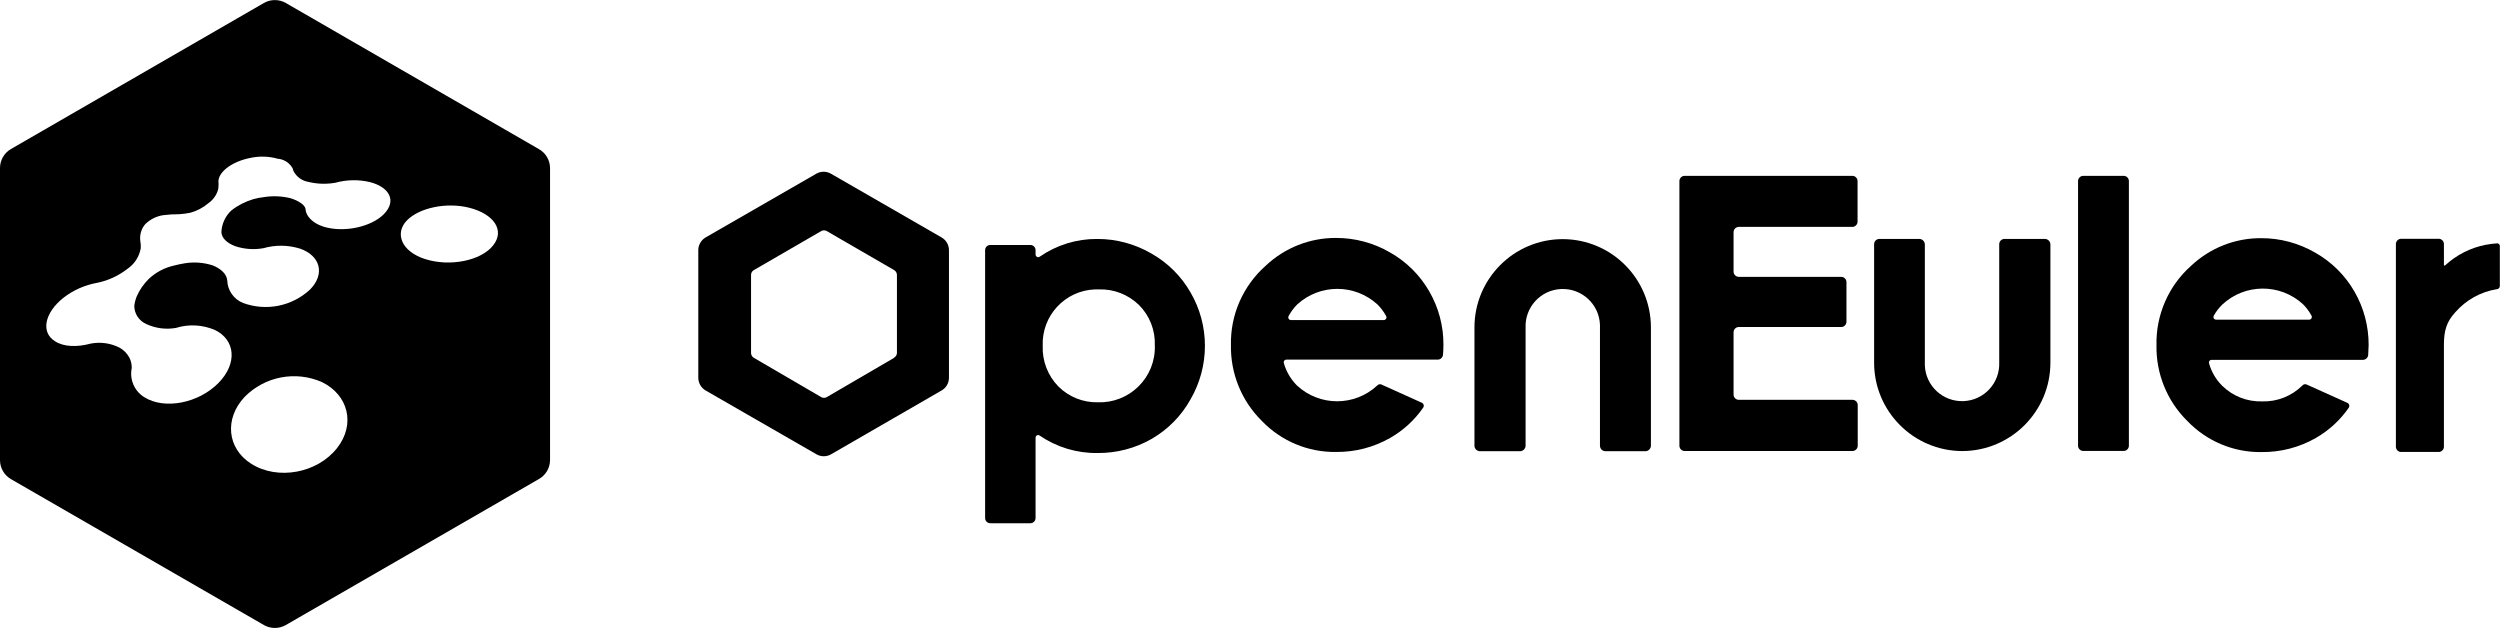
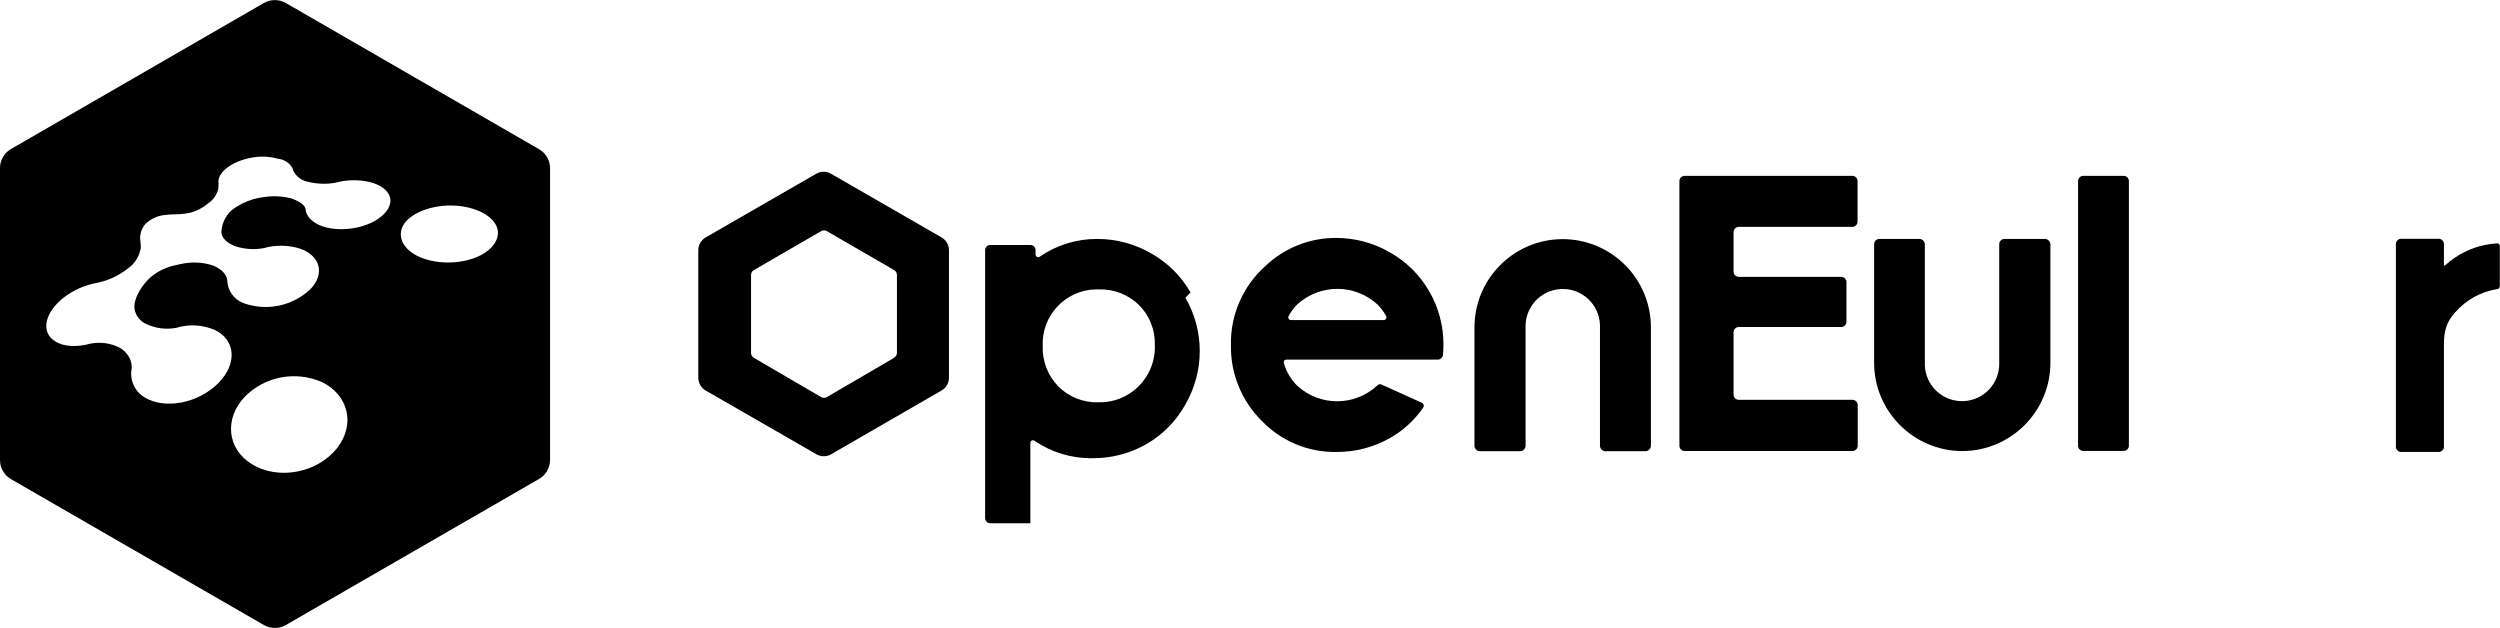
<svg xmlns="http://www.w3.org/2000/svg" id="_图层_1" data-name="图层 1" viewBox="0 0 444.01 111.54">
  <g id="_图层_1-2" data-name="图层 1-2">
    <path d="m95.69,26.47L50.76.53c-1.2-.69-2.69-.69-3.89,0L1.94,26.47C.74,27.17,0,28.45,0,29.84v51.88c0,1.39.74,2.67,1.94,3.37l44.93,25.92c1.2.69,2.69.69,3.89,0l44.93-25.92c1.23-.68,1.99-1.97,2-3.37V29.84c-.01-1.4-.77-2.69-2-3.37Zm-35.82,53.1c-3.5,4.47-10.51,5.76-15.2,2.83-4.41-2.76-4.8-8.09-1.25-11.88,3.59-3.67,9.08-4.73,13.78-2.65,4.63,2.26,6,7.47,2.67,11.7Zm8.32-41.55c-2.3,2.34-7.23,3.35-10.79,2.22-1.98-.64-3.07-1.95-3.13-3.05-.04-.8-1.32-1.58-2.72-2-1.54-.37-3.14-.43-4.7-.18-.63.07-1.24.19-1.85.36-1.41.42-2.74,1.09-3.9,2-1.08,1-1.72,2.4-1.78,3.87.05,1.05,1.01,1.94,2.47,2.49,1.61.53,3.33.65,5,.35,2.13-.61,4.39-.58,6.51.08,3.58,1.25,4.49,4.48,1.78,7.25-3.2,2.99-7.81,3.91-11.91,2.4-1.65-.66-2.75-2.23-2.81-4-.09-1.15-1.13-2.08-2.54-2.66-1.59-.52-3.28-.66-4.94-.4-.67.11-1.34.25-2,.42-1.67.38-3.2,1.19-4.45,2.36-.91.9-1.65,1.96-2.16,3.14-.21.53-.35,1.08-.42,1.65,0,1.41.85,2.68,2.15,3.24,1.64.76,3.47,1,5.25.68,2.28-.71,4.73-.57,6.92.37,3.64,1.76,4.03,5.94.64,9.4-3.55,3.62-9.58,4.78-13.16,2.55-1.78-1.09-2.68-3.17-2.25-5.21,0-.26-.03-.53-.07-.79-.06-.35-.17-.68-.33-1-.4-.76-1.01-1.39-1.76-1.81-1.59-.81-3.4-1.06-5.15-.72-2.4.65-4.76.59-6.3-.41-2.63-1.61-1.85-5.13,1.54-7.78,1.72-1.32,3.74-2.21,5.88-2.6,1.98-.39,3.83-1.25,5.42-2.49,1.26-.85,2.11-2.17,2.37-3.67.02-.42,0-.85-.08-1.27-.15-1.08.17-2.17.88-3,.87-.85,1.98-1.41,3.18-1.59.93-.12,1.87-.18,2.81-.17.67-.04,1.34-.13,2-.26,1.18-.32,2.28-.9,3.21-1.69.87-.6,1.49-1.49,1.76-2.51.04-.33.06-.67.06-1-.34-1.87,2.26-3.92,5.82-4.58,1.59-.31,3.23-.24,4.78.21h.14c1.04.16,1.94.8,2.44,1.73v.06c.06.12.1.25.13.38.53,1.02,1.52,1.74,2.66,1.92,1.56.38,3.18.43,4.76.15,2-.55,4.12-.6,6.14-.12,3.5.9,4.8,3.34,2.5,5.68Zm19.39,5.57c-2.15,2.72-7.68,3.83-12.08,2.42-4.19-1.33-5.44-4.54-3.27-6.82,2.17-2.28,7.08-3.34,11.17-2.28,4.26,1.1,6.33,3.96,4.18,6.68Z" />
    <path d="m370,31.23h7.18c.51,0,.92.42.92.93v47c0,.51-.41.92-.92.93h-7.18c-.51,0-.93-.42-.93-.93v-47c0-.51.42-.93.93-.93Z" />
    <path d="m329.91,39.4v-7.24c0-.52-.42-.93-.94-.93h-29.77c-.51,0-.93.42-.93.93v47c0,.51.41.93.92.94,0,0,0,0,.01,0h29.8c.52,0,.94-.42.94-.94h0v-7.26c-.03-.5-.44-.89-.94-.89h-20.18c-.51,0-.93-.42-.93-.93v-11.07c0-.51.42-.93.93-.93h18.18c.52,0,.93-.41.94-.93v-7.04c0-.52-.42-.94-.94-.94h-18.18c-.51,0-.93-.42-.93-.93v-7c0-.52.41-.93.93-.94h20.18c.49-.01.89-.41.91-.9Z" />
    <path d="m441.49,43.47c-2.71.53-5.21,1.8-7.24,3.67-.05.04-.13.04-.17,0-.02-.02-.03-.05-.03-.08v-3.72c0-.51-.42-.93-.93-.93h-6.67c-.51,0-.93.42-.93.93v36c0,.51.4.92.91.93,0,0,.01,0,.02,0h6.67c.51,0,.93-.42.93-.93v-18.15c0-2.51.51-4.09,2-5.71,1.91-2.2,4.53-3.66,7.4-4.12.3-.01.54-.27.53-.57,0,0,0,0,0-.01v-7.09c0-.25-.19-.46-.45-.47-.01,0-.03,0-.04,0-.67.04-1.34.13-2,.26Z" />
-     <path d="m211.45,51.95c-1.66-2.91-4.08-5.31-7-6.95-2.91-1.68-6.21-2.57-9.57-2.56-3.65-.03-7.22,1.07-10.22,3.15-.21.15-.51.1-.65-.11-.06-.08-.09-.18-.09-.28v-.77c0-.51-.41-.92-.92-.92h-7.12c-.51,0-.92.41-.92.92v47.58c0,.51.41.92.92.92h7.12c.51,0,.92-.41.92-.92v-14.29c0-.25.2-.45.45-.45.09,0,.19.03.26.08,3.02,2.07,6.61,3.16,10.28,3.11,3.38.03,6.7-.83,9.63-2.51,2.89-1.67,5.27-4.09,6.89-7,1.68-2.89,2.57-6.18,2.57-9.53,0-3.33-.88-6.6-2.55-9.47Zm-9.26,16.69c-1.91,1.88-4.51,2.9-7.19,2.81-2.61.06-5.14-.94-7-2.78-1.9-1.93-2.92-4.56-2.81-7.27-.2-5.32,3.95-9.8,9.27-10,.22,0,.45,0,.67,0,2.67-.1,5.25.91,7.16,2.77,1.9,1.9,2.91,4.5,2.81,7.18.1,2.73-.96,5.38-2.91,7.29Z" />
+     <path d="m211.45,51.95c-1.66-2.91-4.08-5.31-7-6.95-2.91-1.68-6.21-2.57-9.57-2.56-3.65-.03-7.22,1.07-10.22,3.15-.21.15-.51.1-.65-.11-.06-.08-.09-.18-.09-.28v-.77c0-.51-.41-.92-.92-.92h-7.12c-.51,0-.92.41-.92.92v47.58c0,.51.41.92.92.92h7.12v-14.29c0-.25.2-.45.45-.45.09,0,.19.03.26.08,3.02,2.07,6.61,3.16,10.28,3.11,3.38.03,6.7-.83,9.63-2.51,2.89-1.67,5.27-4.09,6.89-7,1.68-2.89,2.57-6.18,2.57-9.53,0-3.33-.88-6.6-2.55-9.47Zm-9.26,16.69c-1.91,1.88-4.51,2.9-7.19,2.81-2.61.06-5.14-.94-7-2.78-1.9-1.93-2.92-4.56-2.81-7.27-.2-5.32,3.95-9.8,9.27-10,.22,0,.45,0,.67,0,2.67-.1,5.25.91,7.16,2.77,1.9,1.9,2.91,4.5,2.81,7.18.1,2.73-.96,5.38-2.91,7.29Z" />
    <path d="m244.6,68.47c-4.02,3.73-10.23,3.73-14.25,0-1.11-1.11-1.92-2.49-2.34-4-.07-.25.07-.51.32-.58.04-.01.08-.02.13-.02h26.89c.48,0,.88-.37.93-.85.05-.59.08-1.18.08-1.79.02-3.32-.85-6.59-2.51-9.47-1.66-2.9-4.08-5.3-7-6.94-2.91-1.69-6.22-2.57-9.58-2.56-4.63-.02-9.09,1.74-12.46,4.92-4.04,3.57-6.31,8.73-6.19,14.12-.09,5.04,1.89,9.9,5.47,13.44,3.45,3.6,8.24,5.61,13.22,5.53,3.37.03,6.69-.83,9.62-2.51,2.32-1.33,4.32-3.17,5.84-5.37.18-.26.12-.62-.15-.81-.03-.02-.06-.04-.09-.05l-7.23-3.26c-.25-.09-.53,0-.7.2Zm-14.22-14.39c4.04-3.7,10.23-3.7,14.27,0,.61.61,1.13,1.31,1.54,2.07.12.23.03.51-.2.64-.07.04-.14.05-.21.05h-16.52c-.26,0-.47-.22-.46-.48,0-.07.02-.15.05-.21.41-.76.92-1.46,1.53-2.07Z" />
    <path d="m277.52,42.47c-8.66.02-15.67,7.06-15.65,15.72v21c.02.51.43.92.94.95h7.19c.51-.03.92-.44.95-.95v-21c-.14-3.65,2.7-6.72,6.35-6.86,3.65-.14,6.72,2.7,6.86,6.35,0,.17,0,.34,0,.51v21c.02.51.43.92.94.95h7.16c.51-.03.92-.44.95-.95v-21c.02-8.67-6.99-15.7-15.66-15.72-.01,0-.02,0-.03,0Z" />
    <path d="m348.5,80.11c8.67-.02,15.68-7.06,15.66-15.73v-21c-.03-.53-.47-.95-1-.95h-7.14c-.52,0-.94.41-.95.93,0,0,0,.01,0,.02v21c.14,3.65-2.7,6.72-6.35,6.86-3.65.14-6.72-2.7-6.86-6.35,0-.17,0-.34,0-.51v-21c-.03-.53-.47-.95-1-.95h-7.06c-.52,0-.94.41-.95.93,0,0,0,.01,0,.02v21c-.02,8.66,6.99,15.7,15.65,15.73Z" />
    <path d="m145,30.84l-19.68,11.33c-.8.47-1.3,1.33-1.3,2.26v22.66c0,.93.5,1.79,1.3,2.26l19.68,11.33c.81.47,1.8.47,2.61,0l19.62-11.33c.81-.46,1.31-1.33,1.31-2.26v-22.66c0-.93-.5-1.79-1.31-2.26l-19.67-11.33c-.79-.45-1.77-.45-2.56,0Zm13.82,32.7l-12,7c-.3.16-.65.16-.95,0l-12-7c-.29-.18-.47-.49-.48-.83v-13.9c0-.34.19-.65.48-.83l12-6.95c.3-.16.65-.16.95,0l12,6.95c.29.18.47.49.48.83v13.9c-.02.35-.22.67-.53.83h.05Z" />
-     <path d="m408.91,68.47c-1.9,1.88-4.48,2.9-7.15,2.82-2.64.08-5.21-.92-7.09-2.78-1.12-1.11-1.92-2.49-2.34-4-.07-.25.07-.51.32-.58.04-.01.08-.02.13-.02h26.89c.48,0,.88-.37.93-.85,0-.59.08-1.18.08-1.79.01-3.32-.85-6.59-2.51-9.47-1.66-2.9-4.08-5.3-7-6.94-2.91-1.68-6.21-2.57-9.57-2.56-4.64-.03-9.1,1.74-12.47,4.92-4.01,3.57-6.25,8.73-6.13,14.1-.09,5.04,1.88,9.9,5.47,13.44,3.44,3.6,8.23,5.61,13.21,5.53,3.38.03,6.7-.83,9.63-2.51,2.32-1.33,4.32-3.17,5.84-5.37.18-.26.12-.62-.15-.81-.03-.02-.06-.04-.09-.05l-7.24-3.26c-.26-.12-.58-.05-.76.18Zm-14.21-14.39c4.02-3.74,10.24-3.77,14.3-.07.62.61,1.13,1.31,1.54,2.07.12.23.03.51-.2.64-.07.04-.14.05-.21.05h-16.55c-.25,0-.47-.19-.47-.45,0-.08.02-.17.06-.24.41-.74.92-1.41,1.53-2Z" />
  </g>
</svg>